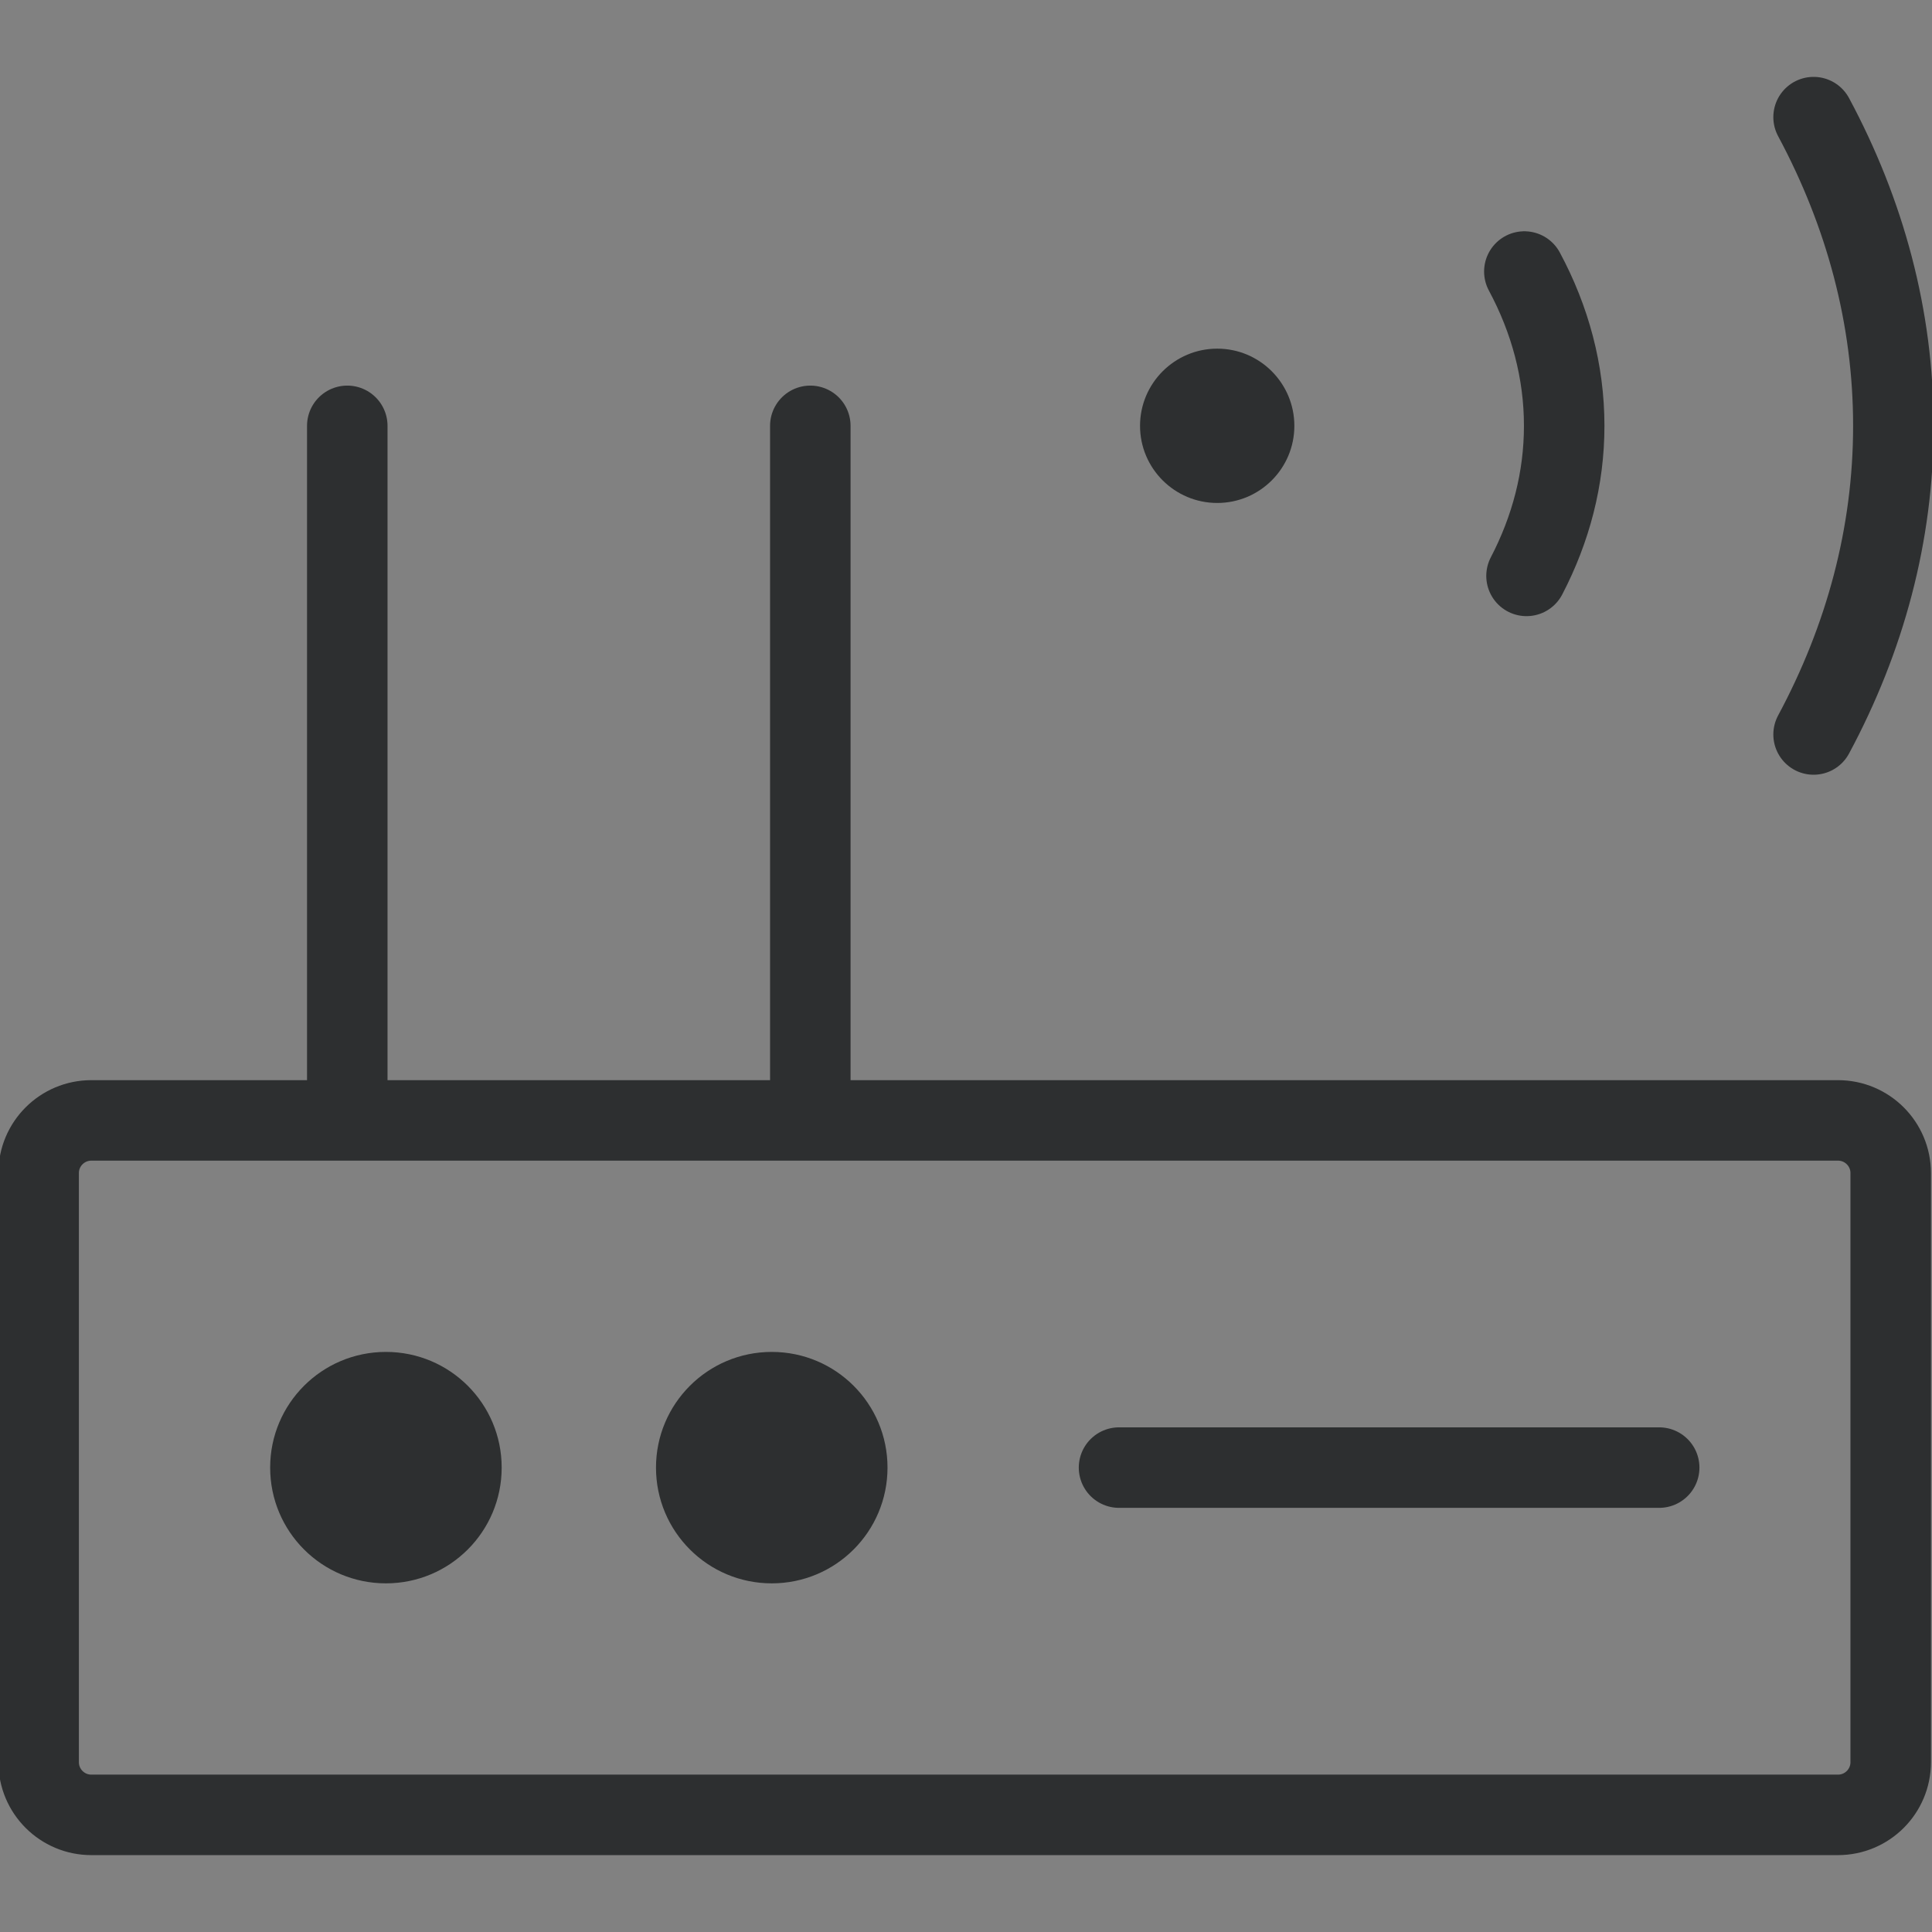
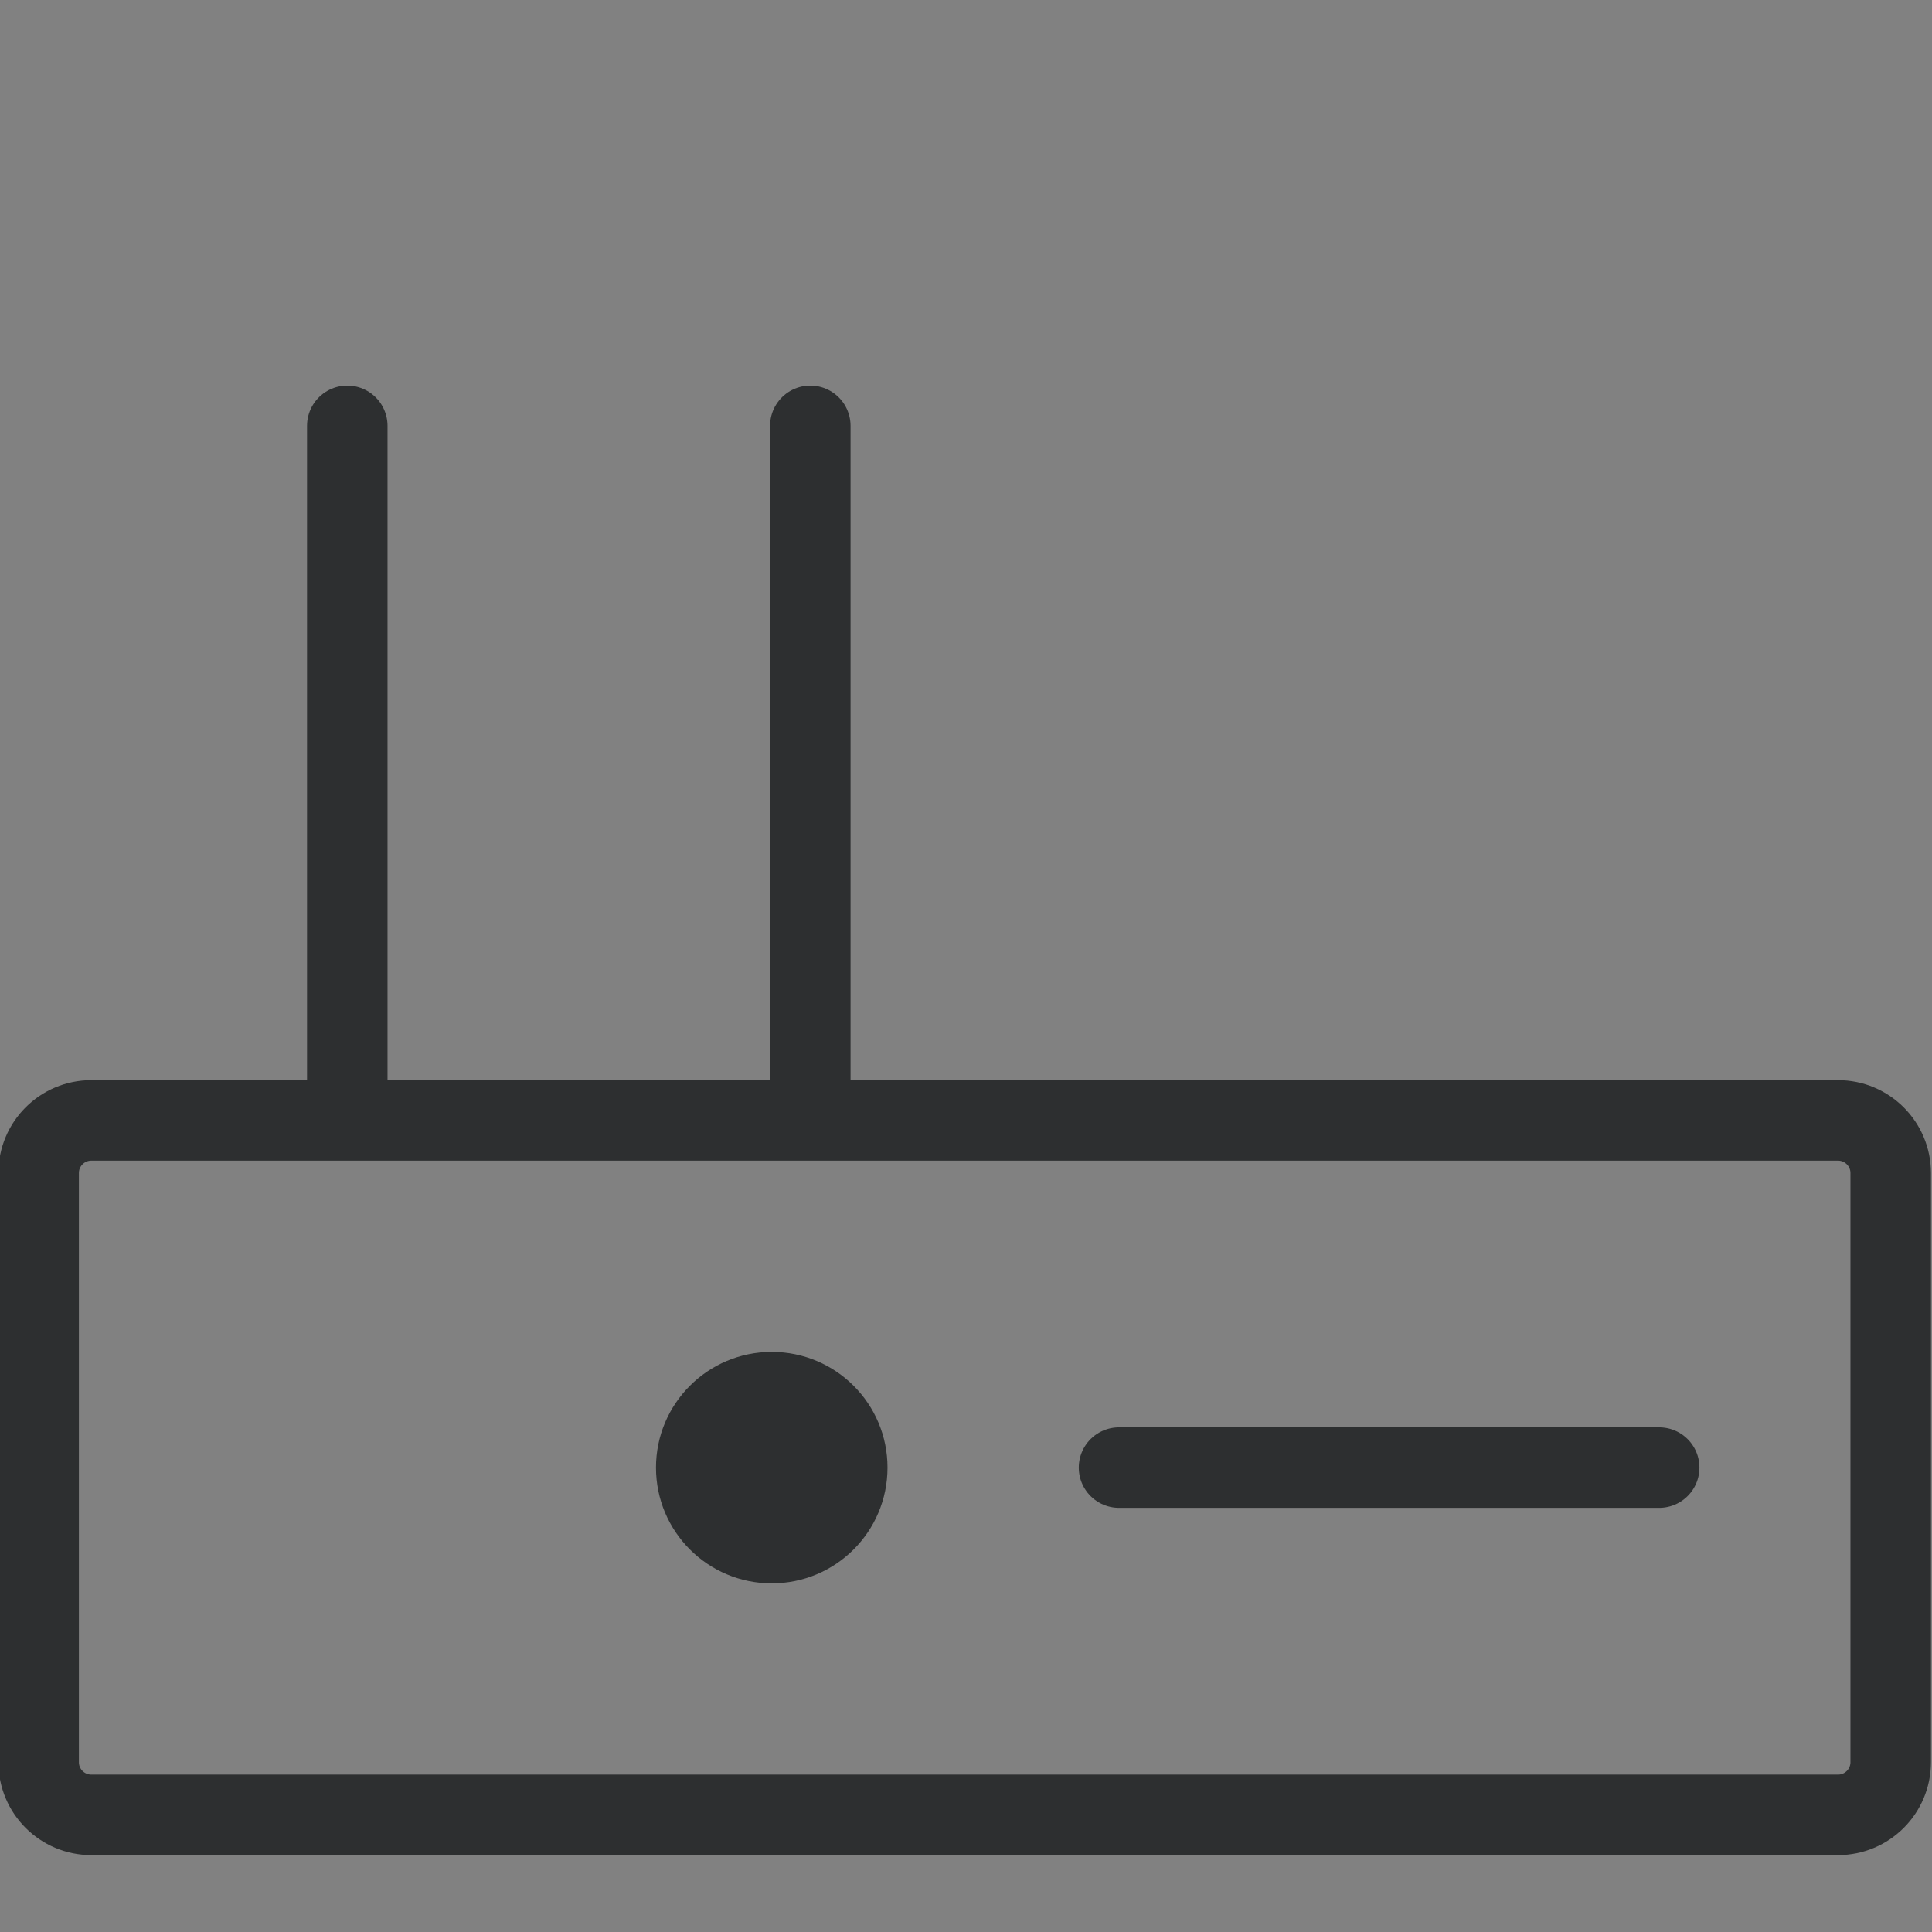
<svg xmlns="http://www.w3.org/2000/svg" width="24" height="24" viewBox="0 0 24 24" fill="none">
  <rect x="0" y="0" width="24" height="24" fill="#808080" stroke="none" />
  <path opacity="0.01" d="M24 0H0V24H24V0Z" fill="white" />
  <path fill-rule="evenodd" clip-rule="evenodd" d="M22.832 22.545H1.135C0.773 22.545 0.48 22.252 0.48 21.89V14.572C0.48 14.211 0.773 13.918 1.135 13.918H22.832C23.194 13.918 23.487 14.211 23.487 14.572V21.89C23.487 22.252 23.194 22.545 22.832 22.545Z" stroke="#2D2F30" stroke-linecap="round" />
-   <path fill-rule="evenodd" clip-rule="evenodd" d="M6.232 18.231C6.232 19.026 5.589 19.669 4.794 19.669C3.999 19.669 3.356 19.026 3.356 18.231C3.356 17.437 3.999 16.794 4.794 16.794C5.589 16.794 6.232 17.437 6.232 18.231Z" fill="#2D2F30" />
-   <path fill-rule="evenodd" clip-rule="evenodd" d="M16.079 5.29C16.079 5.819 15.65 6.248 15.121 6.248C14.592 6.248 14.162 5.819 14.162 5.29C14.162 4.761 14.592 4.331 15.121 4.331C15.65 4.331 16.079 4.761 16.079 5.29Z" fill="#2D2F30" />
  <path fill-rule="evenodd" clip-rule="evenodd" d="M11.025 18.231C11.025 19.026 10.382 19.669 9.587 19.669C8.793 19.669 8.149 19.026 8.149 18.231C8.149 17.437 8.793 16.794 9.587 16.794C10.382 16.794 11.025 17.437 11.025 18.231Z" fill="#2D2F30" />
  <path d="M13.901 18.231H20.611" stroke="#2D2F30" stroke-linecap="round" />
  <path d="M4.314 5.29V13.566" stroke="#2D2F30" stroke-linecap="round" />
  <path d="M10.066 5.29V13.566" stroke="#2D2F30" stroke-linecap="round" />
-   <path d="M22.529 1.455C23.169 2.648 23.52 3.94 23.52 5.29C23.52 6.639 23.169 7.932 22.529 9.124" stroke="#2D2F30" stroke-linecap="round" stroke-linejoin="round" />
-   <path d="M18.936 3.373C19.256 3.969 19.431 4.615 19.431 5.29C19.431 5.945 19.266 6.572 18.963 7.154" stroke="#2D2F30" stroke-linecap="round" stroke-linejoin="round" />
</svg>